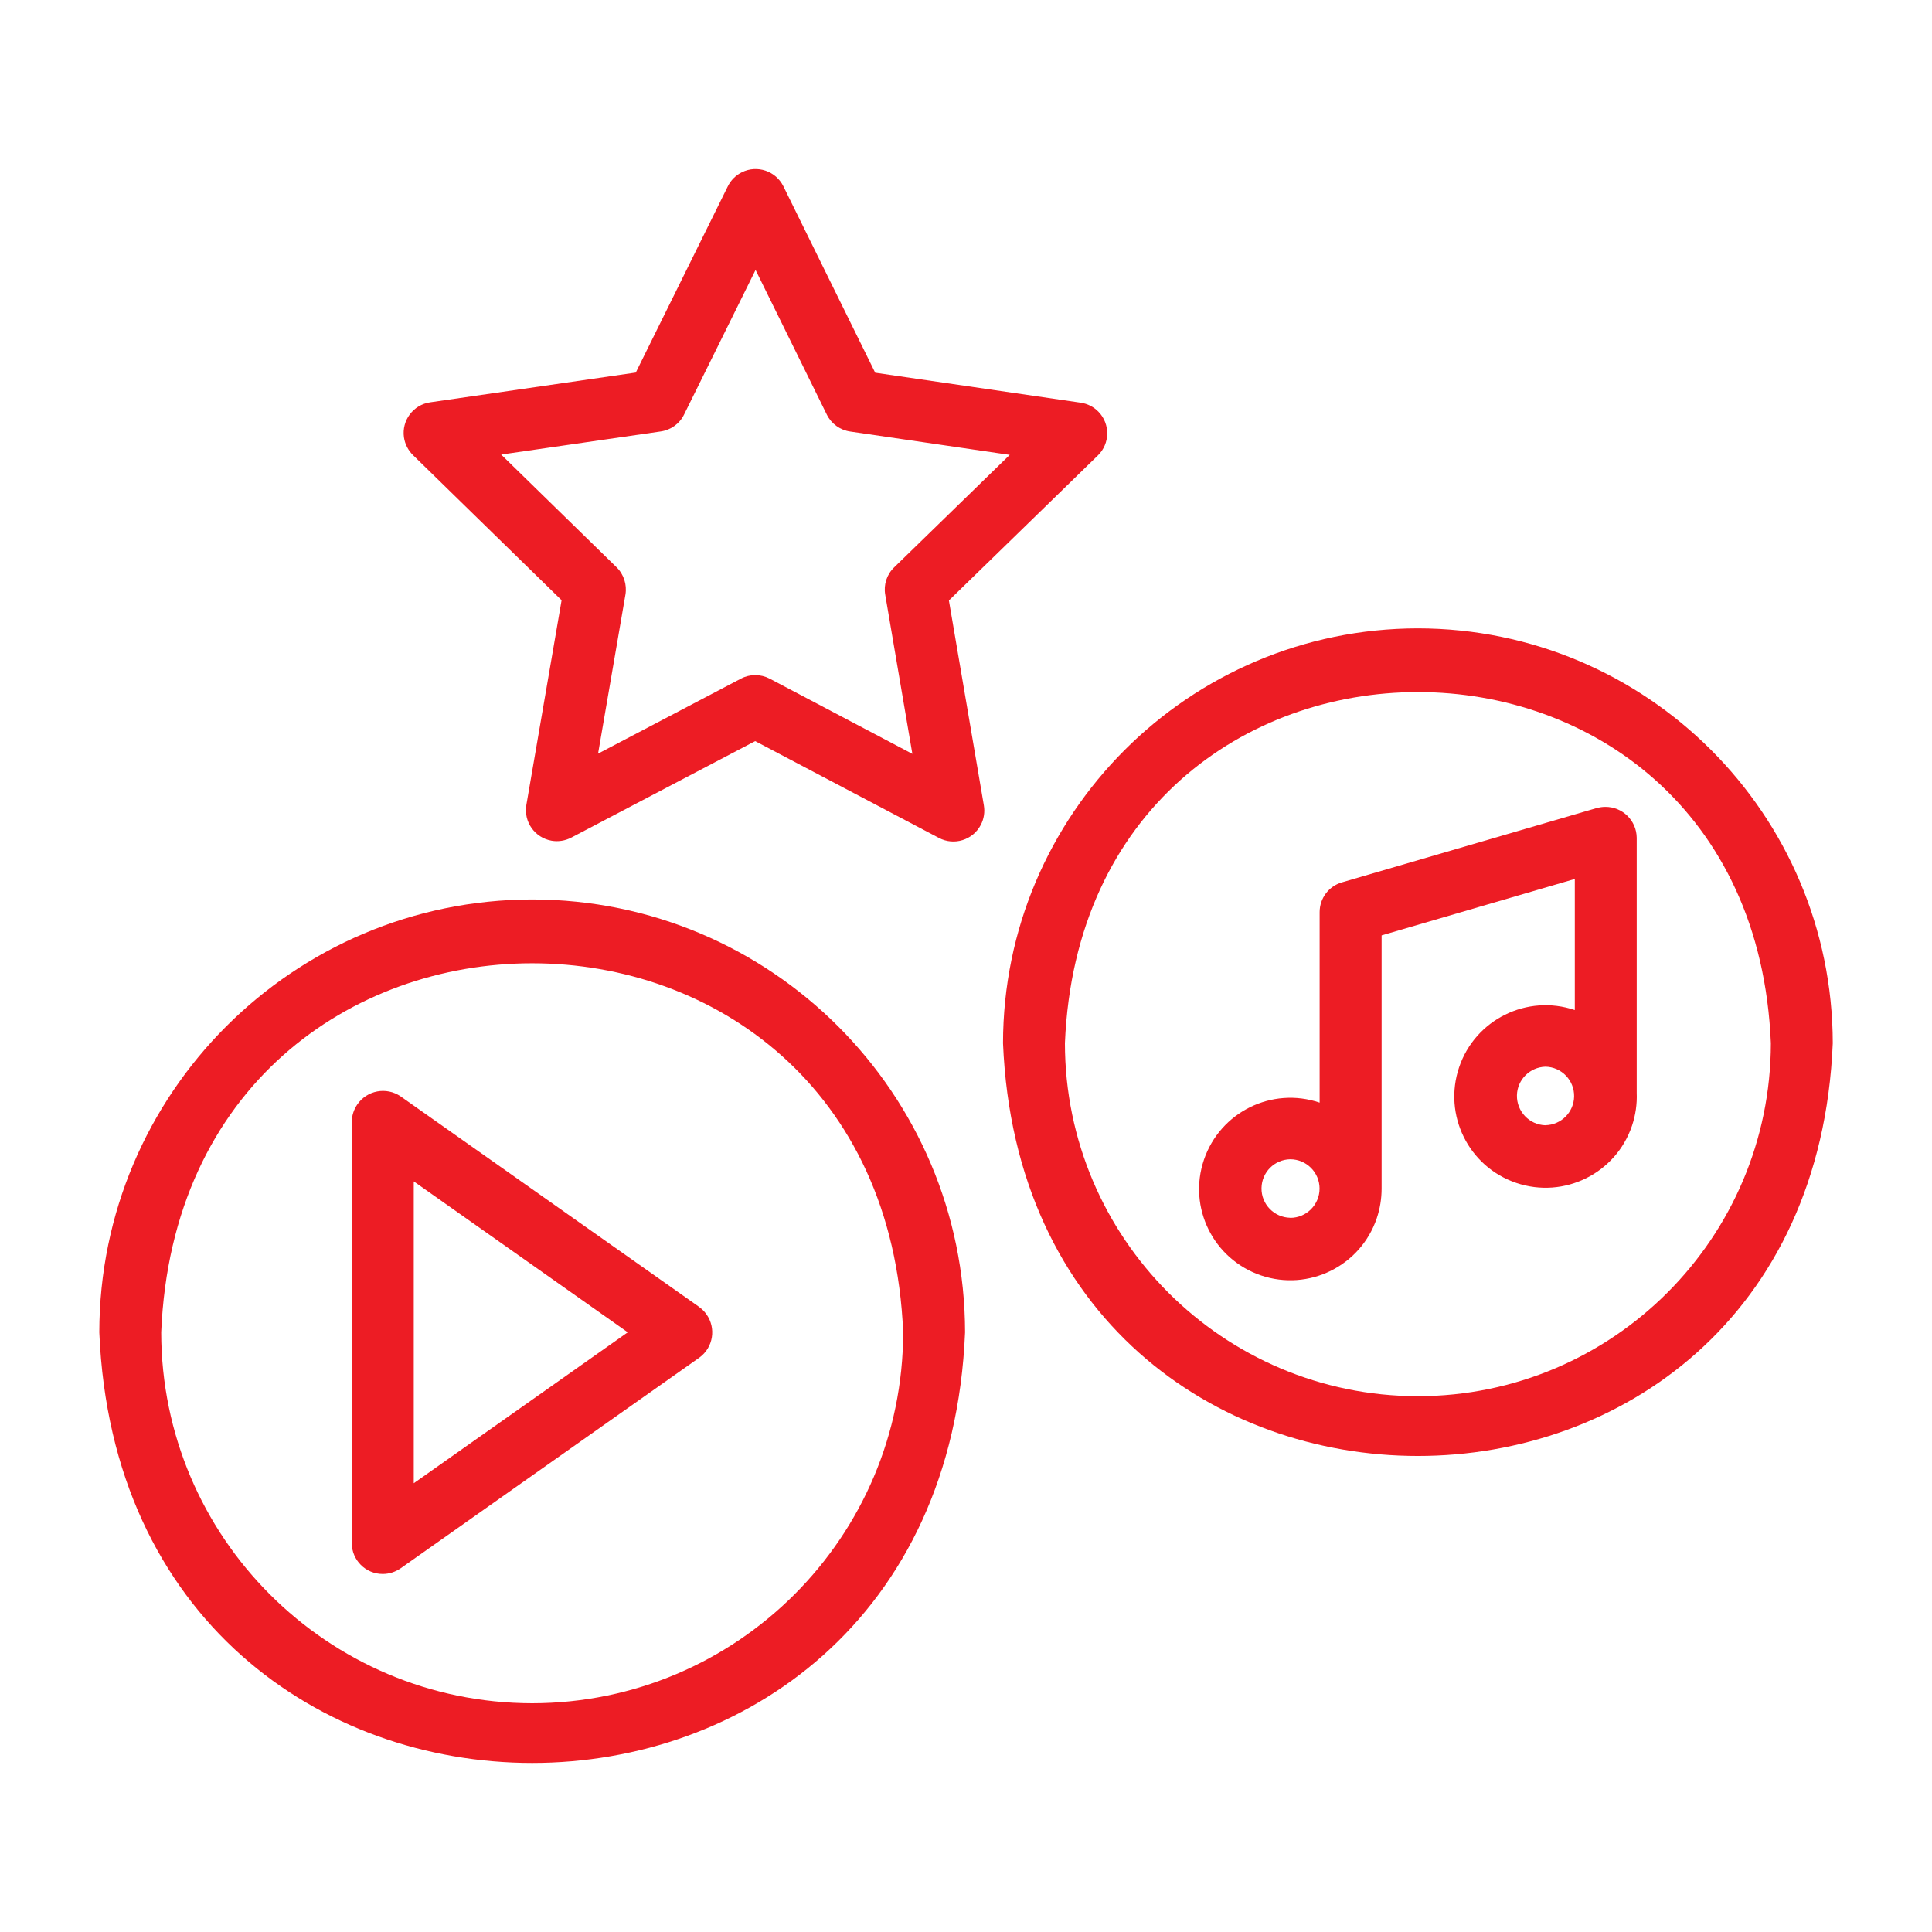
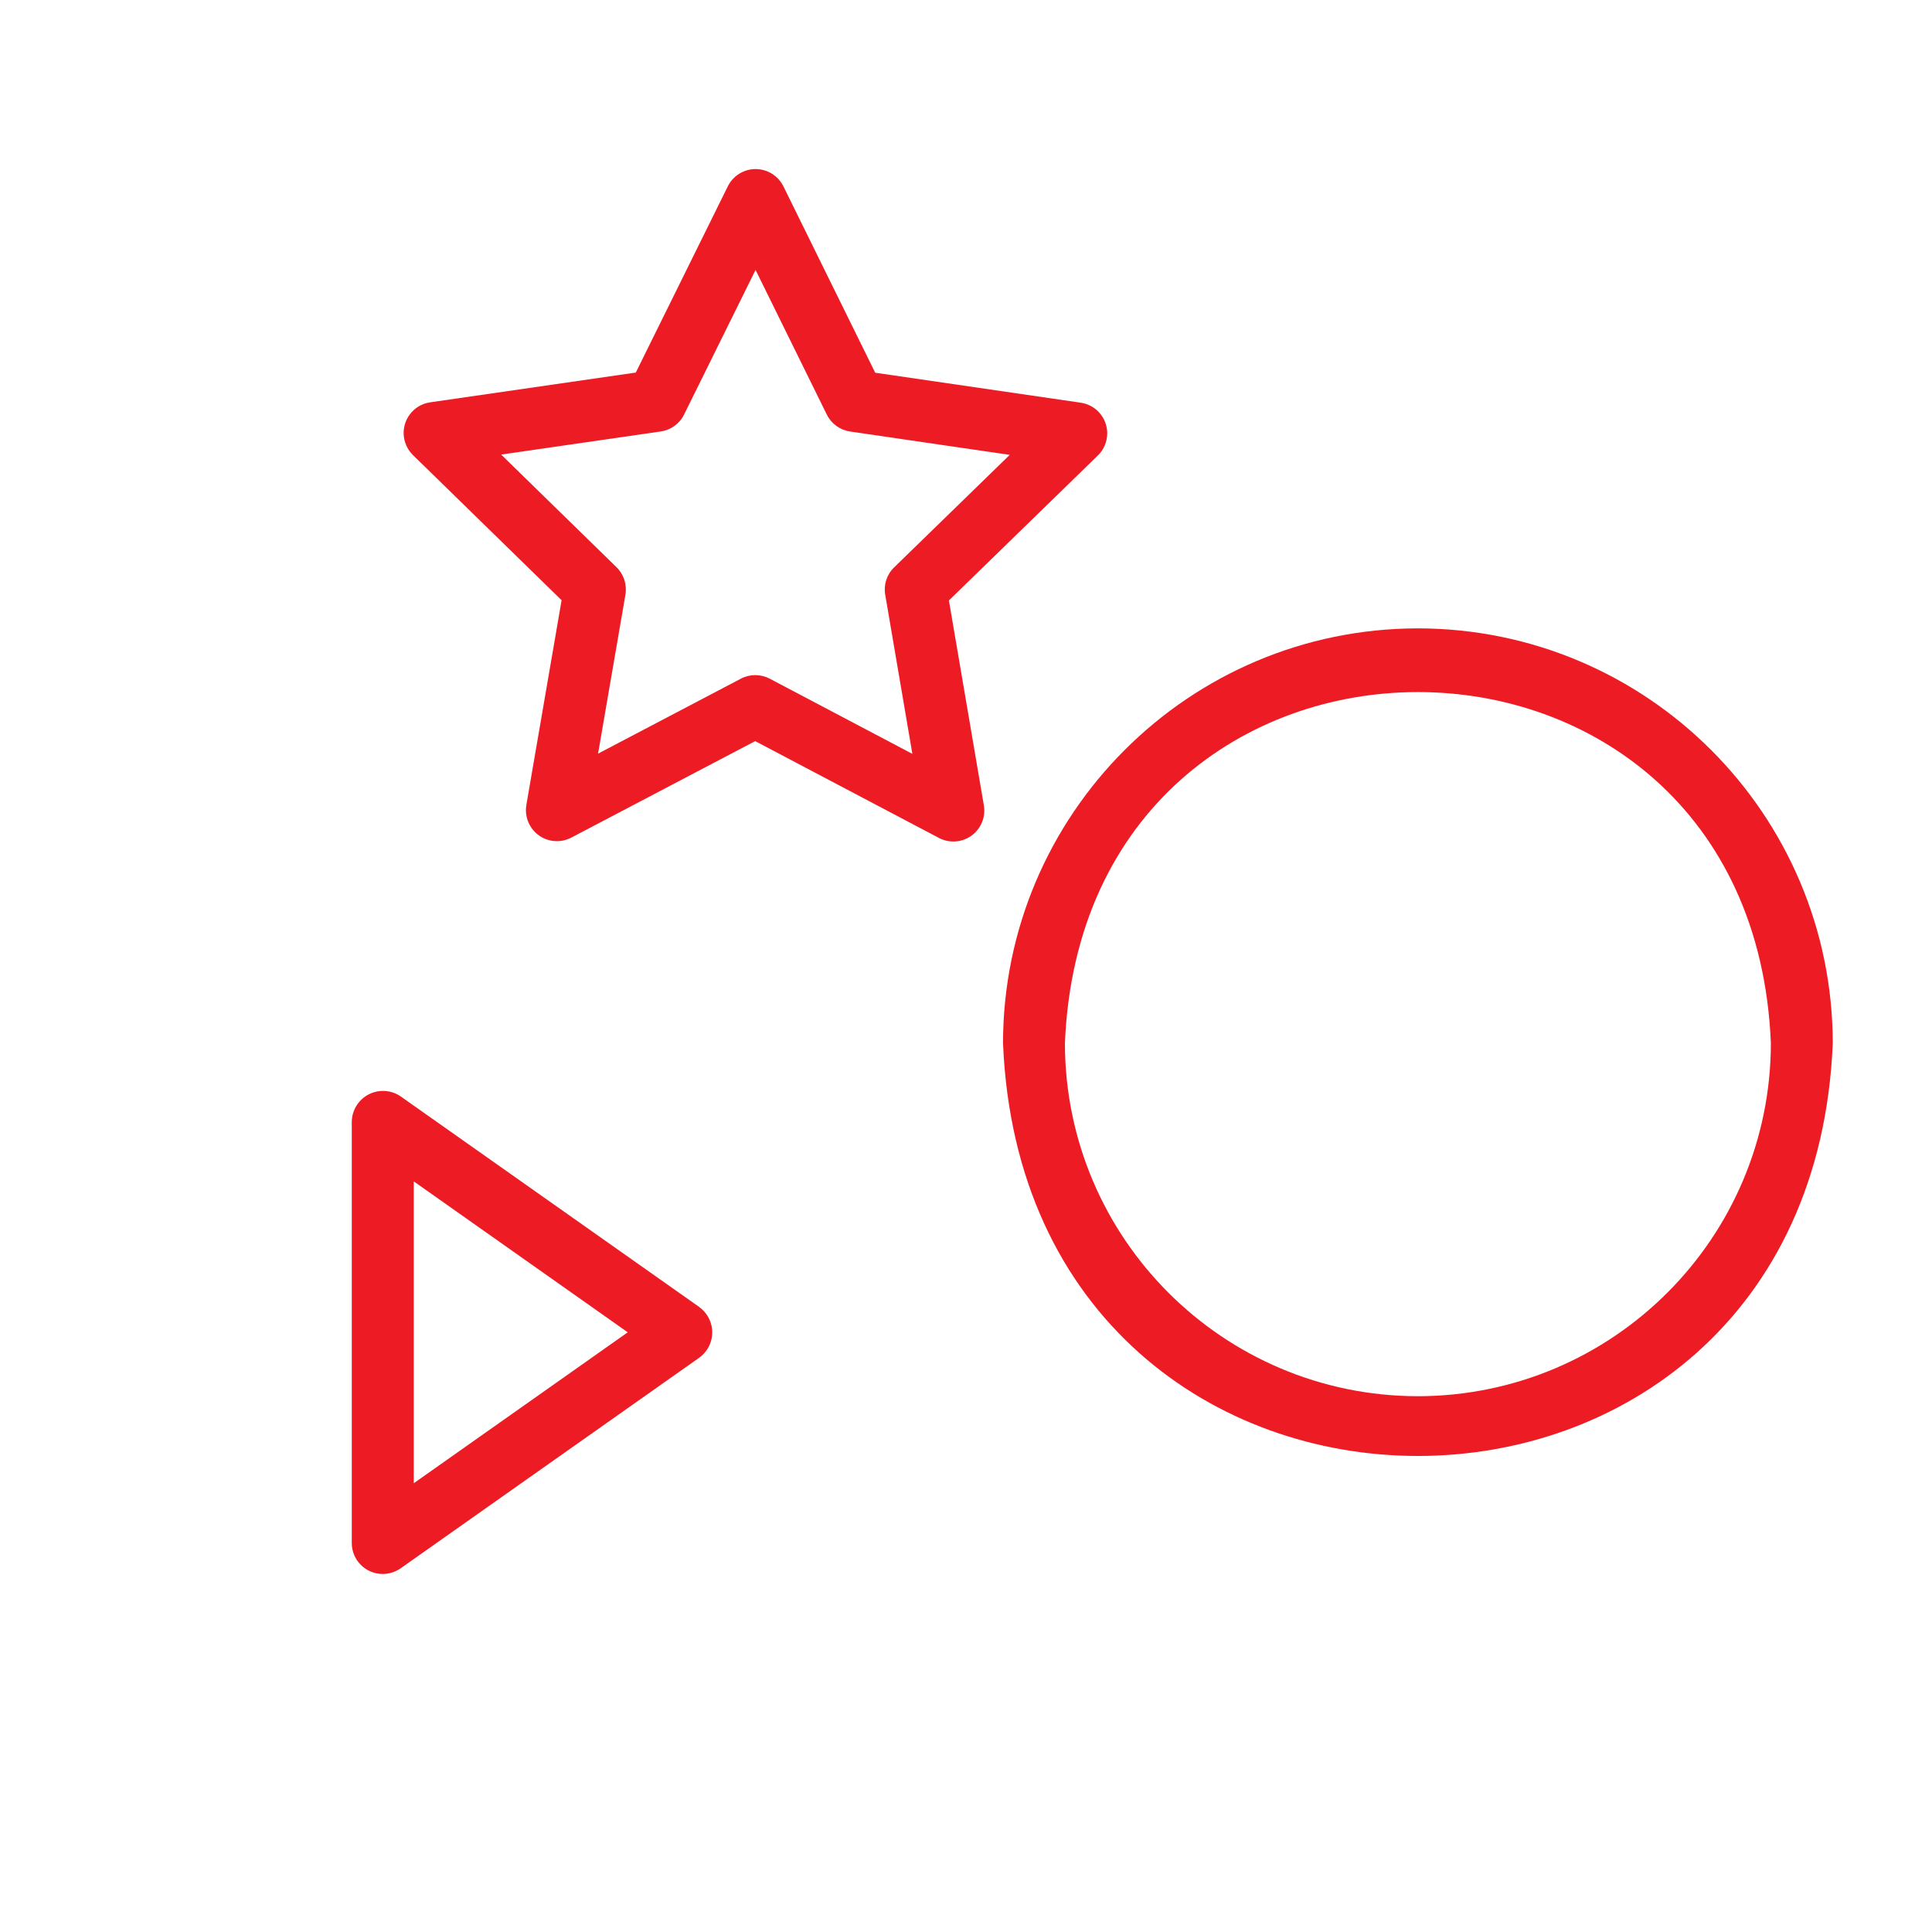
<svg xmlns="http://www.w3.org/2000/svg" id="Layer_1" data-name="Layer 1" viewBox="0 0 250 250">
  <defs>
    <style> .cls-1 { fill: #ed1c24; } </style>
  </defs>
  <path class="cls-1" d="M183.47,81.31c-29.63.03-53.65,24.05-53.68,53.68,2.95,71.23,104.43,71.2,107.37,0-.04-29.64-24.05-53.65-53.69-53.68ZM183.47,180.67c-25.21-.03-45.64-20.46-45.67-45.68,2.51-60.59,88.85-60.57,91.35,0-.03,25.21-20.46,45.65-45.68,45.68Z" />
-   <path class="cls-1" d="M206.65,104.55l-33.01,9.63c-1.71.5-2.88,2.07-2.88,3.85v24.65c-6.17-2.09-12.87,1.21-14.97,7.39s1.21,12.87,7.39,14.97c6.17,2.09,12.87-1.21,14.97-7.39.42-1.24.63-2.54.63-3.85v-32.76l25-7.3v16.96c-6.18-2.09-12.88,1.22-14.97,7.4-2.09,6.18,1.22,12.88,7.4,14.97,6.18,2.09,12.88-1.22,14.97-7.4.46-1.37.67-2.81.61-4.25v-33.01c-.02-2.23-1.84-4.02-4.07-4-.36,0-.71.05-1.06.15ZM166.96,157.58c-2.09-.04-3.76-1.76-3.72-3.85.03-2.04,1.68-3.69,3.72-3.72,2.09,0,3.79,1.7,3.79,3.79,0,2.09-1.7,3.79-3.79,3.79ZM199.98,145.61c-2.09-.06-3.74-1.8-3.69-3.89.05-2.01,1.67-3.63,3.69-3.69,2.09.04,3.75,1.77,3.71,3.86-.04,2.03-1.68,3.67-3.71,3.71Z" />
  <path class="cls-1" d="M122.8,77.69l19.26-18.75c1.59-1.54,1.62-4.08.08-5.66-.61-.63-1.42-1.04-2.29-1.17l-26.6-3.88-11.88-24.12c-.98-1.98-3.38-2.8-5.37-1.82-.79.39-1.43,1.03-1.82,1.82l-11.91,24.1-26.6,3.85c-2.19.31-3.71,2.34-3.4,4.53.13.87.54,1.68,1.17,2.3l19.23,18.78-4.56,26.49c-.37,2.18,1.09,4.25,3.27,4.63.87.15,1.76,0,2.54-.4l23.8-12.49,23.78,12.53c1.96,1.03,4.38.28,5.41-1.68.41-.78.55-1.67.4-2.54l-4.52-26.5ZM114.55,76.97l3.51,20.58-18.46-9.73c-1.17-.61-2.56-.62-3.73,0l-18.48,9.7,3.54-20.57c.22-1.3-.21-2.63-1.15-3.55l-14.93-14.58,20.65-2.99c1.31-.19,2.44-1,3.02-2.19l9.25-18.71,9.22,18.72c.58,1.18,1.71,2,3.02,2.19l20.65,3.02-14.96,14.56c-.95.92-1.38,2.24-1.15,3.54Z" />
  <path class="cls-1" d="M90.49,169.13l-38.65-27.26c-1.84-1.26-4.35-.79-5.61,1.05-.45.66-.7,1.43-.71,2.23v54.52c0,2.21,1.8,4.01,4.01,4,.83,0,1.63-.26,2.31-.73l38.65-27.26c1.81-1.3,2.21-3.83.91-5.63-.25-.35-.56-.66-.91-.91ZM53.54,191.94v-39.07l27.69,19.53-27.69,19.53Z" />
-   <path class="cls-1" d="M68.86,116.39c-30.92.04-55.98,25.09-56.01,56.01,3.08,74.31,108.96,74.29,112.03,0-.04-30.92-25.09-55.98-56.01-56.01ZM68.86,220.4c-26.5-.03-47.97-21.5-48-48,2.64-63.68,93.38-63.66,96.01,0-.03,26.5-21.5,47.97-48,48Z" />
</svg>